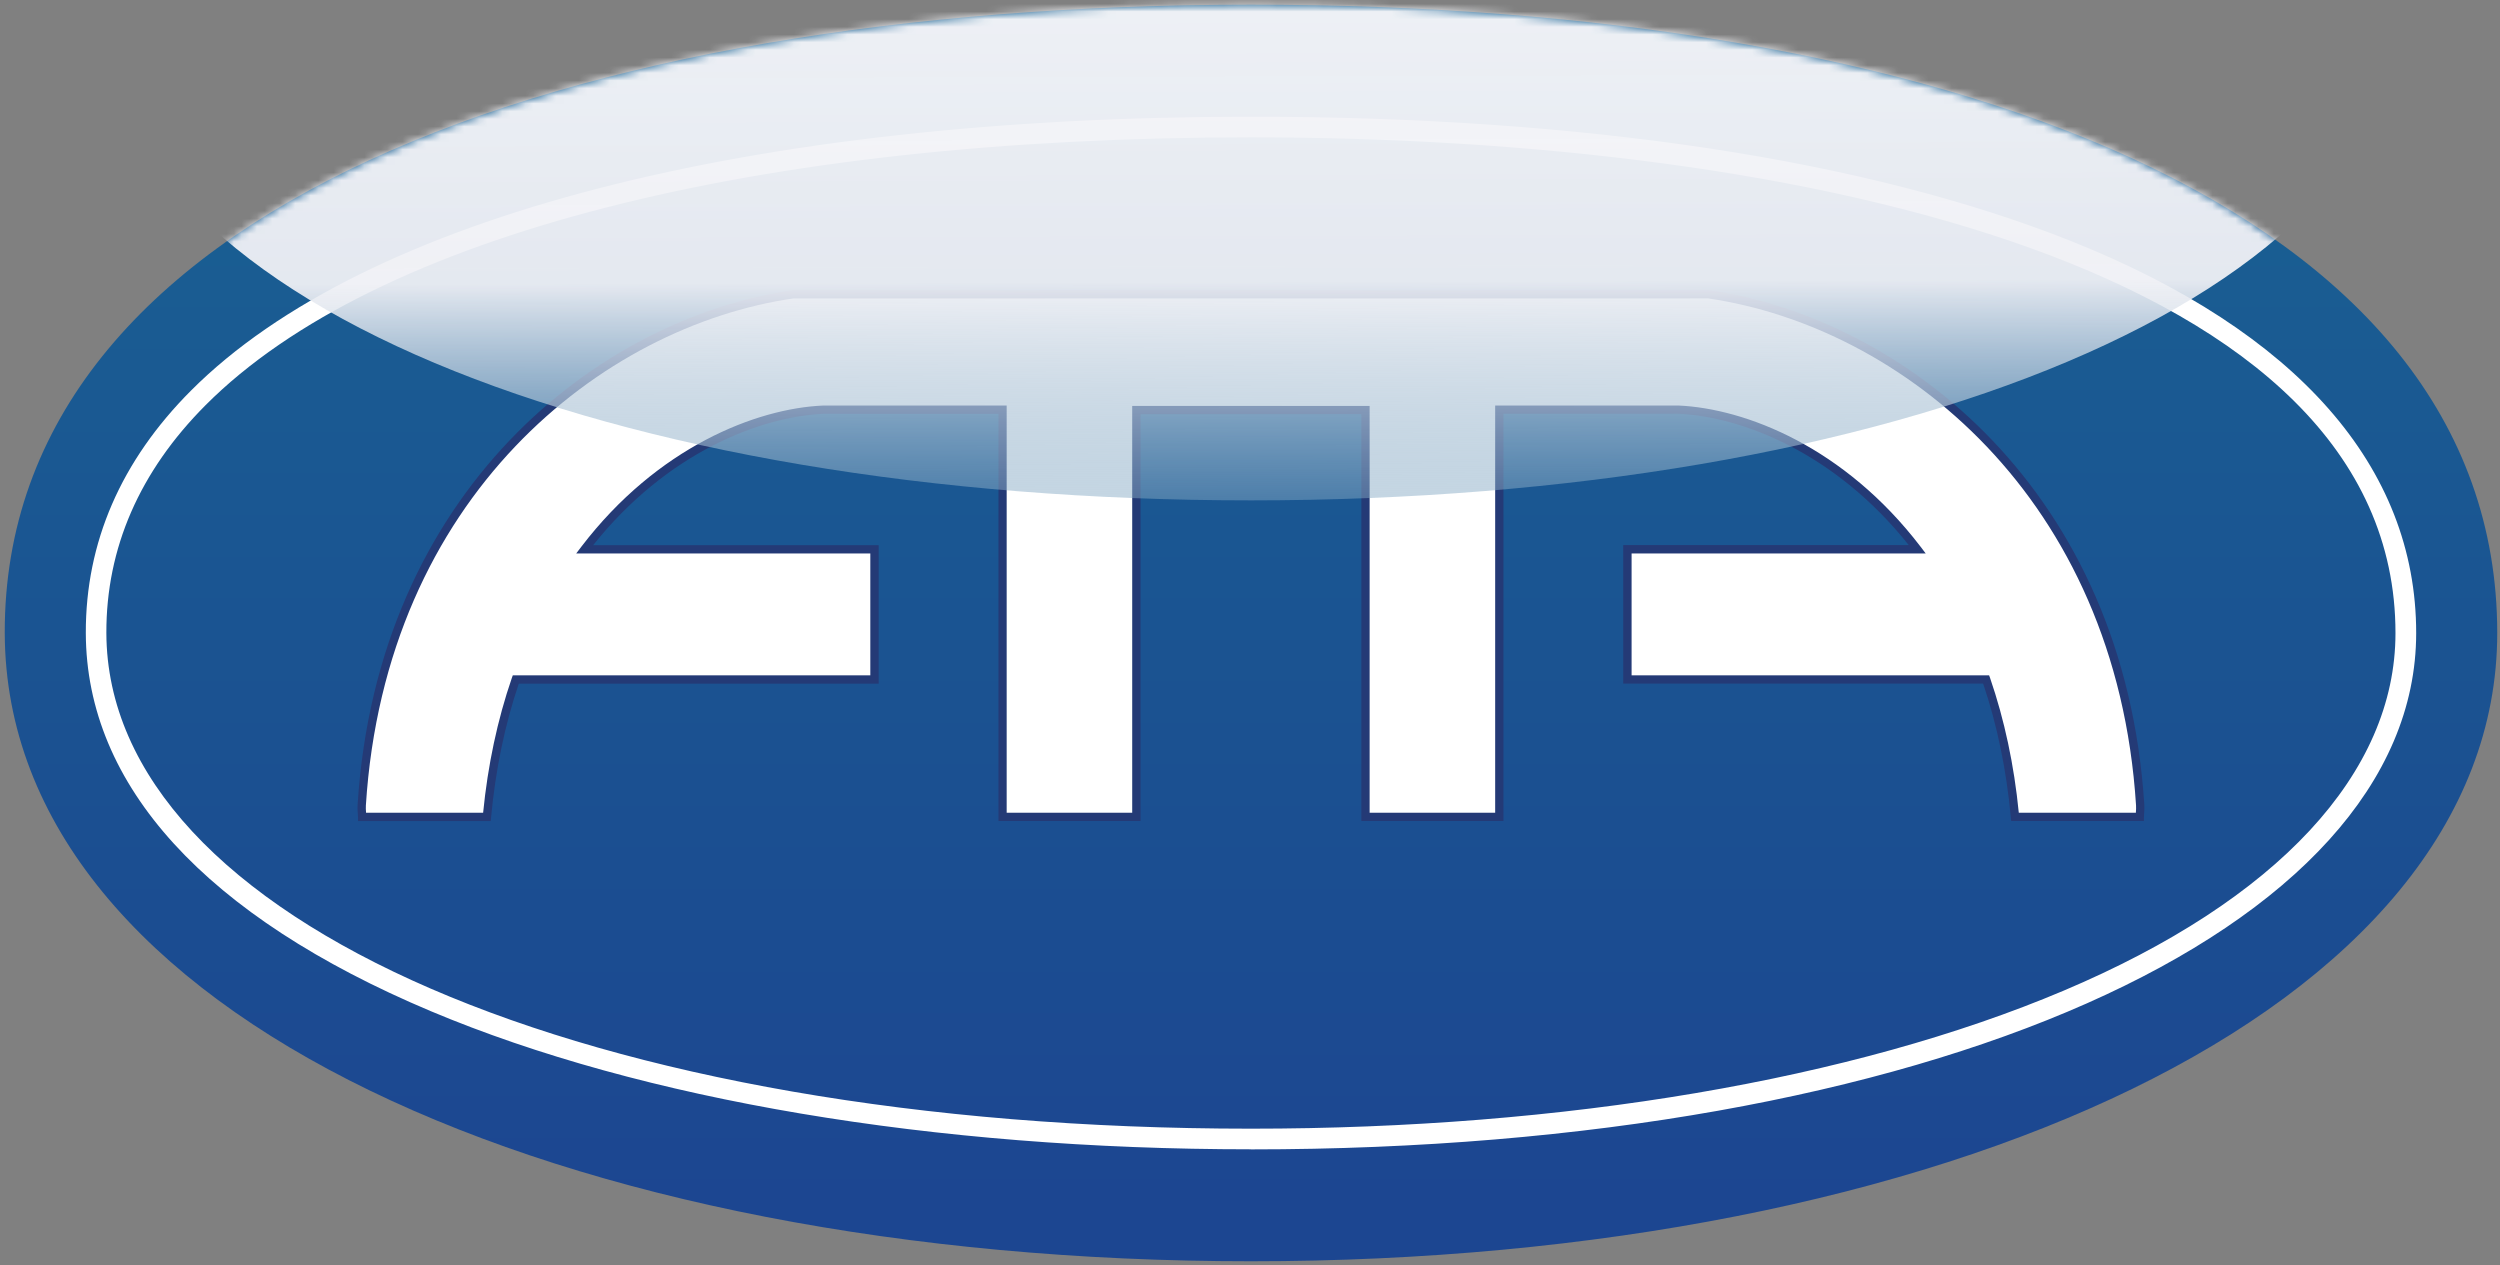
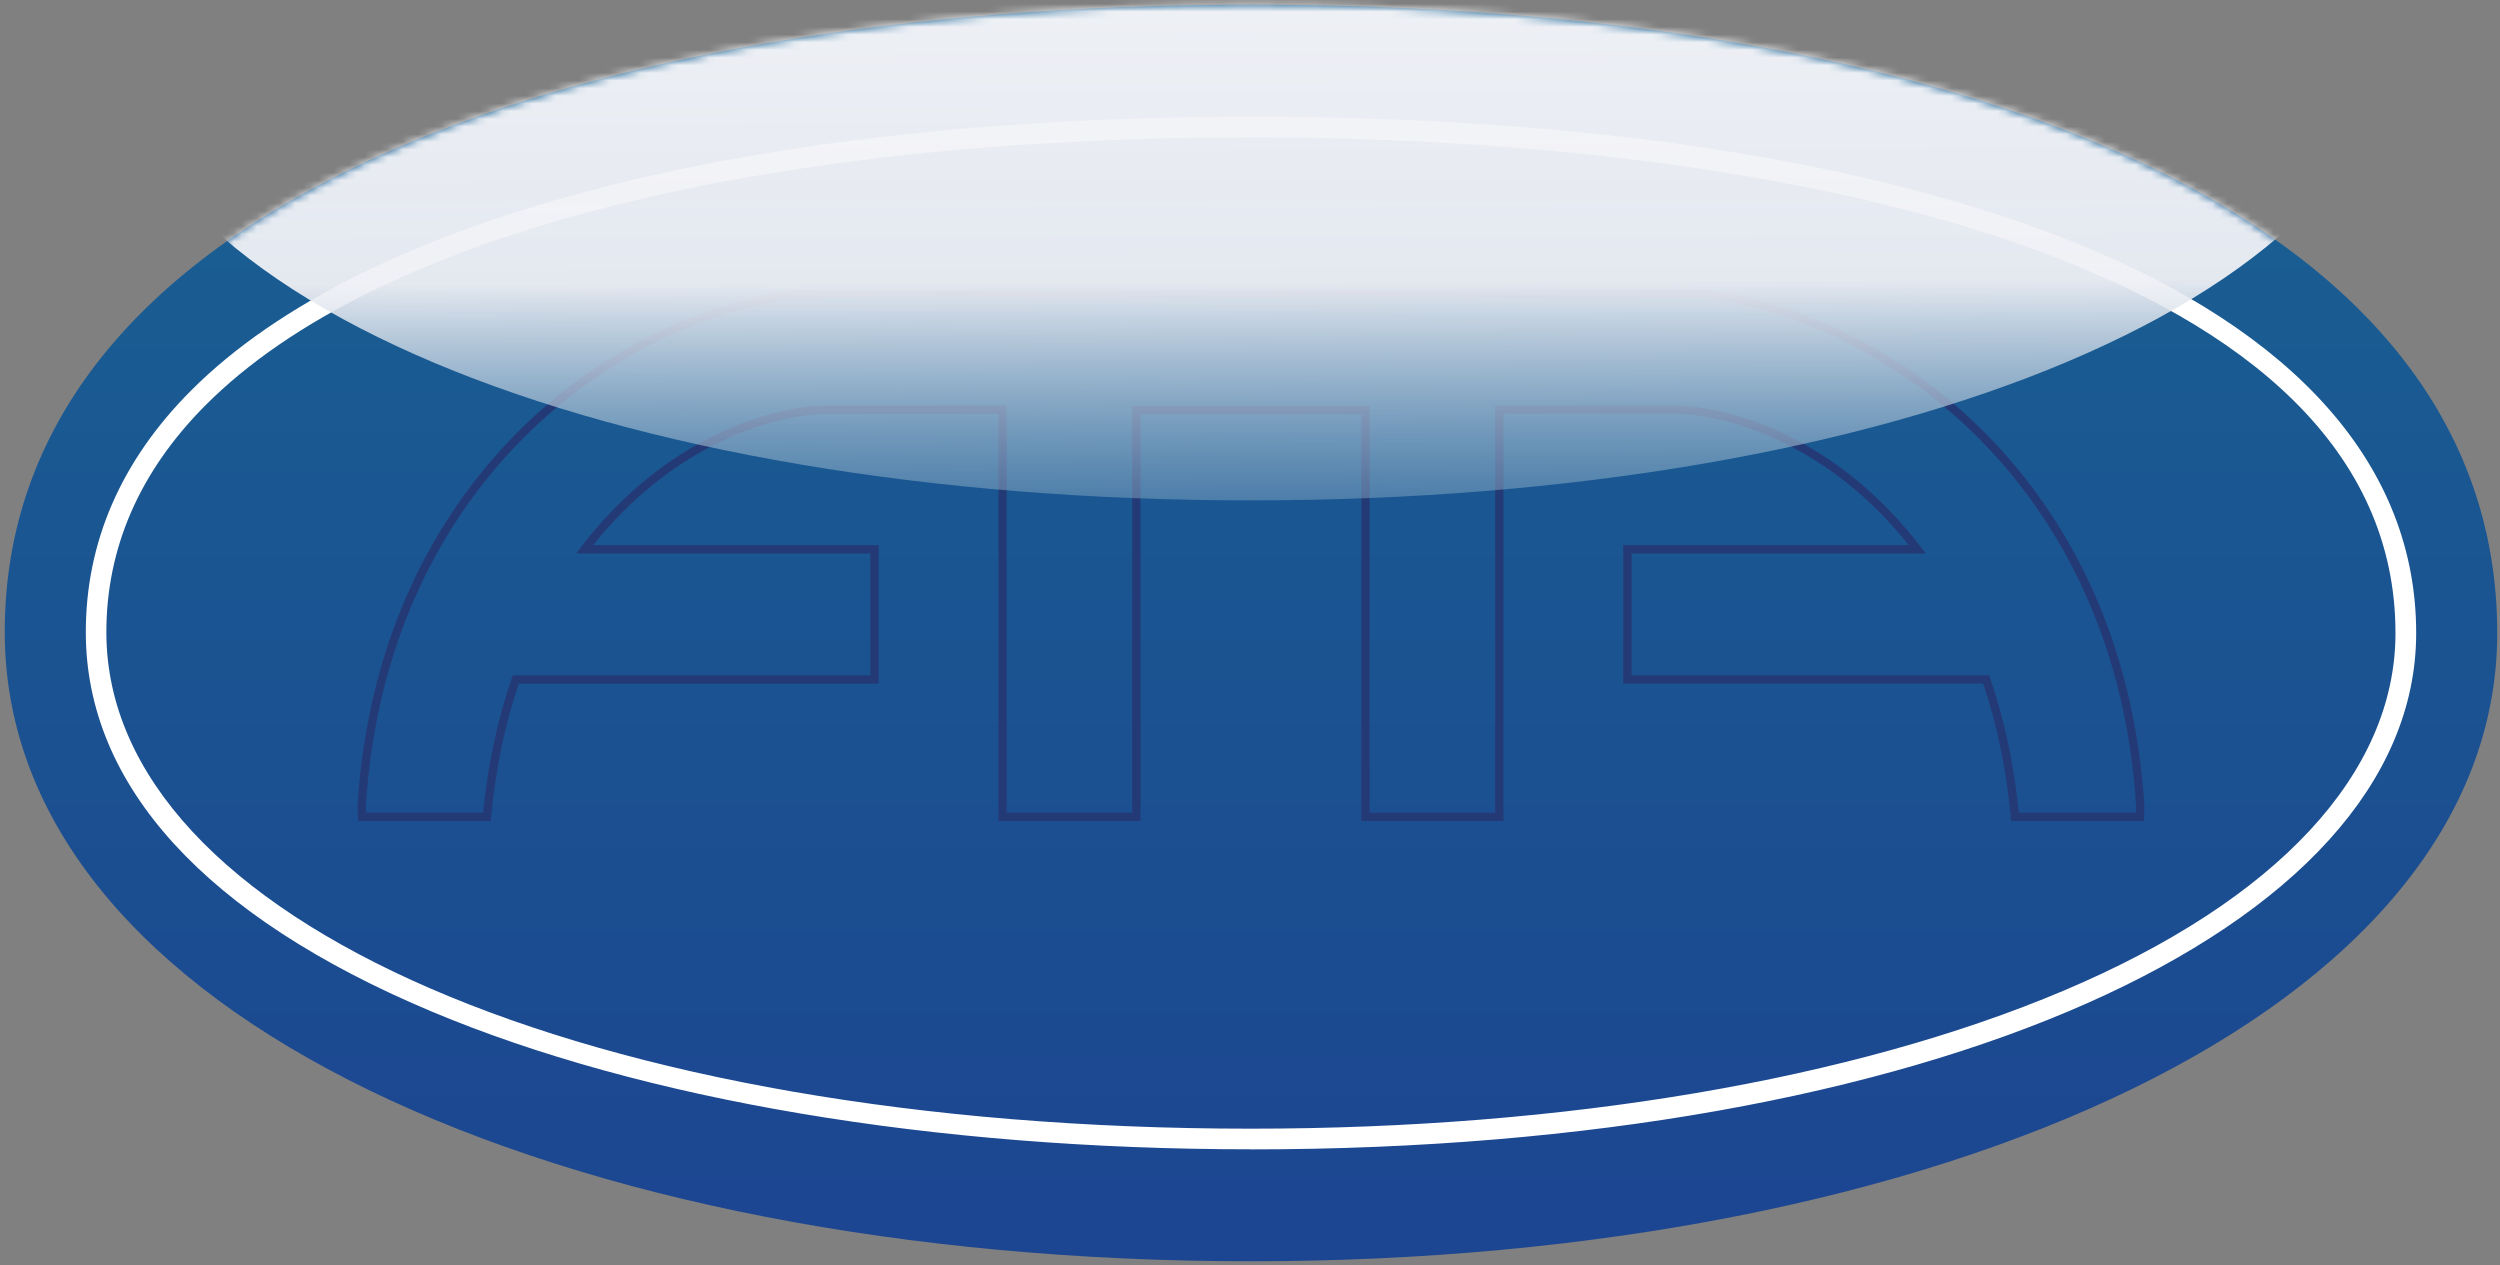
<svg xmlns="http://www.w3.org/2000/svg" width="326" height="165" viewBox="0 0 326 165" fill="none">
  <rect x="0" y="0" width="326" height="165" fill="#808080" stroke="none" />
  <path d="M325.64 82.54C325.64 131.84 252.88 164.47 163.13 164.47C73.38 164.47 0.74 132.46 0.62 82.54C0.48 27.37 73.38 0.61 163.13 0.61C252.88 0.61 325.64 26.76 325.64 82.54Z" fill="url(#paint0_linear_209_17)" />
  <path d="M163.13 149.87C121.75 149.87 83.76 143.47 56.16 131.85C26.79 119.48 11.24 102.44 11.19 82.55C11.16 70.73 15.77 60.09 24.91 50.93C47.54 28.24 97.92 15.22 163.13 15.22C206.51 15.22 243.5 20.84 270.12 31.46C299.53 43.2 315.07 60.87 315.07 82.55C315.07 121.56 251.17 149.88 163.13 149.88V149.87ZM163.13 17.91C98.63 17.91 48.94 30.64 26.81 52.83C18.2 61.47 13.84 71.47 13.87 82.54C13.98 120 76.75 147.18 163.12 147.18C204.03 147.18 241.66 140.79 269.08 129.19C297 117.38 312.37 100.81 312.37 82.55C312.37 34.89 235.27 17.91 163.12 17.91H163.13Z" fill="white" />
-   <path d="M222.77 38.37H103.5C76.2 42.32 49.63 66.25 47.18 105C47.15 105.51 47.22 106.01 47.23 106.52H63.51C64.12 99.89 65.44 93.92 67.27 88.6H114.04V71.63H76.24C85.38 59.66 97.63 53.85 107.4 53.42H130.75V106.52H148.2V53.47H178.08V106.52H195.53V53.42H218.88C228.65 53.85 240.9 59.66 250.04 71.63H212.24V88.6H259.01C260.84 93.93 262.16 99.89 262.77 106.52H279.05C279.06 106.01 279.14 105.51 279.1 105C276.65 66.25 250.08 42.33 222.78 38.37H222.77Z" fill="white" />
  <path d="M279.56 107.06H262.26L262.21 106.57C261.64 100.4 260.43 94.54 258.6 89.14H211.67V71.08H248.9C239.31 59.03 227.14 54.32 218.83 53.95H196.05V107.06H177.52V54.01H148.73V107.06H130.2V53.96H107.4C99.11 54.33 86.94 59.04 77.35 71.09H114.58V89.15H67.65C65.82 94.55 64.61 100.41 64.04 106.58L63.99 107.07H46.69V106.54C46.67 106.36 46.66 106.18 46.65 106C46.63 105.66 46.6 105.31 46.63 104.96C49.22 64.11 77.88 41.53 103.41 37.83H222.8H222.84C248.38 41.53 277.04 64.11 279.62 104.96C279.64 105.31 279.62 105.66 279.6 106C279.59 106.18 279.58 106.35 279.57 106.53V107.06H279.56ZM263.25 105.98H278.52C278.52 105.98 278.52 105.95 278.52 105.93C278.54 105.63 278.56 105.33 278.54 105.03C275.99 64.8 247.83 42.56 222.72 38.91H103.49C78.45 42.54 50.26 64.78 47.71 105.03C47.69 105.33 47.71 105.63 47.73 105.92C47.73 105.94 47.73 105.96 47.73 105.98H63C63.61 99.77 64.87 93.86 66.74 88.42L66.87 88.06H113.49V72.17H75.14L75.8 71.3C85.72 58.31 98.61 53.26 107.36 52.88H131.27V105.98H147.64V52.93H178.6V105.98H194.97V52.88H218.86C227.64 53.27 240.53 58.31 250.45 71.3L251.11 72.17H212.76V88.06H259.38L259.51 88.42C261.38 93.86 262.64 99.76 263.25 105.98Z" fill="#243A76" />
  <g style="mix-blend-mode:overlay">
    <mask id="mask0_209_17" style="mask-type:luminance" maskUnits="userSpaceOnUse" x="0" y="0" width="326" height="165">
      <path d="M325.64 82.54C325.64 131.84 252.88 164.47 163.13 164.47C73.38 164.47 0.74 132.46 0.62 82.54C0.48 27.37 73.38 0.61 163.13 0.61C252.88 0.61 325.64 26.76 325.64 82.54Z" fill="white" />
    </mask>
    <g mask="url(#mask0_209_17)">
      <path d="M313.73 -0.73C313.73 38.98 246.31 65.25 163.13 65.25C79.95 65.25 12.65 39.47 12.53 -0.73C12.4 -45.16 79.95 -66.71 163.13 -66.71C246.31 -66.71 313.73 -45.65 313.73 -0.73Z" fill="url(#paint1_linear_209_17)" />
    </g>
  </g>
  <defs>
    <linearGradient id="paint0_linear_209_17" x1="163.13" y1="156.47" x2="163.13" y2="10.32" gradientUnits="userSpaceOnUse">
      <stop stop-color="#1C4691" />
      <stop offset="1" stop-color="#196192" />
    </linearGradient>
    <linearGradient id="paint1_linear_209_17" x1="162.94" y1="-68.35" x2="163.42" y2="101.19" gradientUnits="userSpaceOnUse">
      <stop stop-color="white" />
      <stop offset="0.62" stop-color="#EFF0F5" stop-opacity="0.95" />
      <stop offset="0.96" stop-color="#196192" stop-opacity="0" />
    </linearGradient>
  </defs>
</svg>